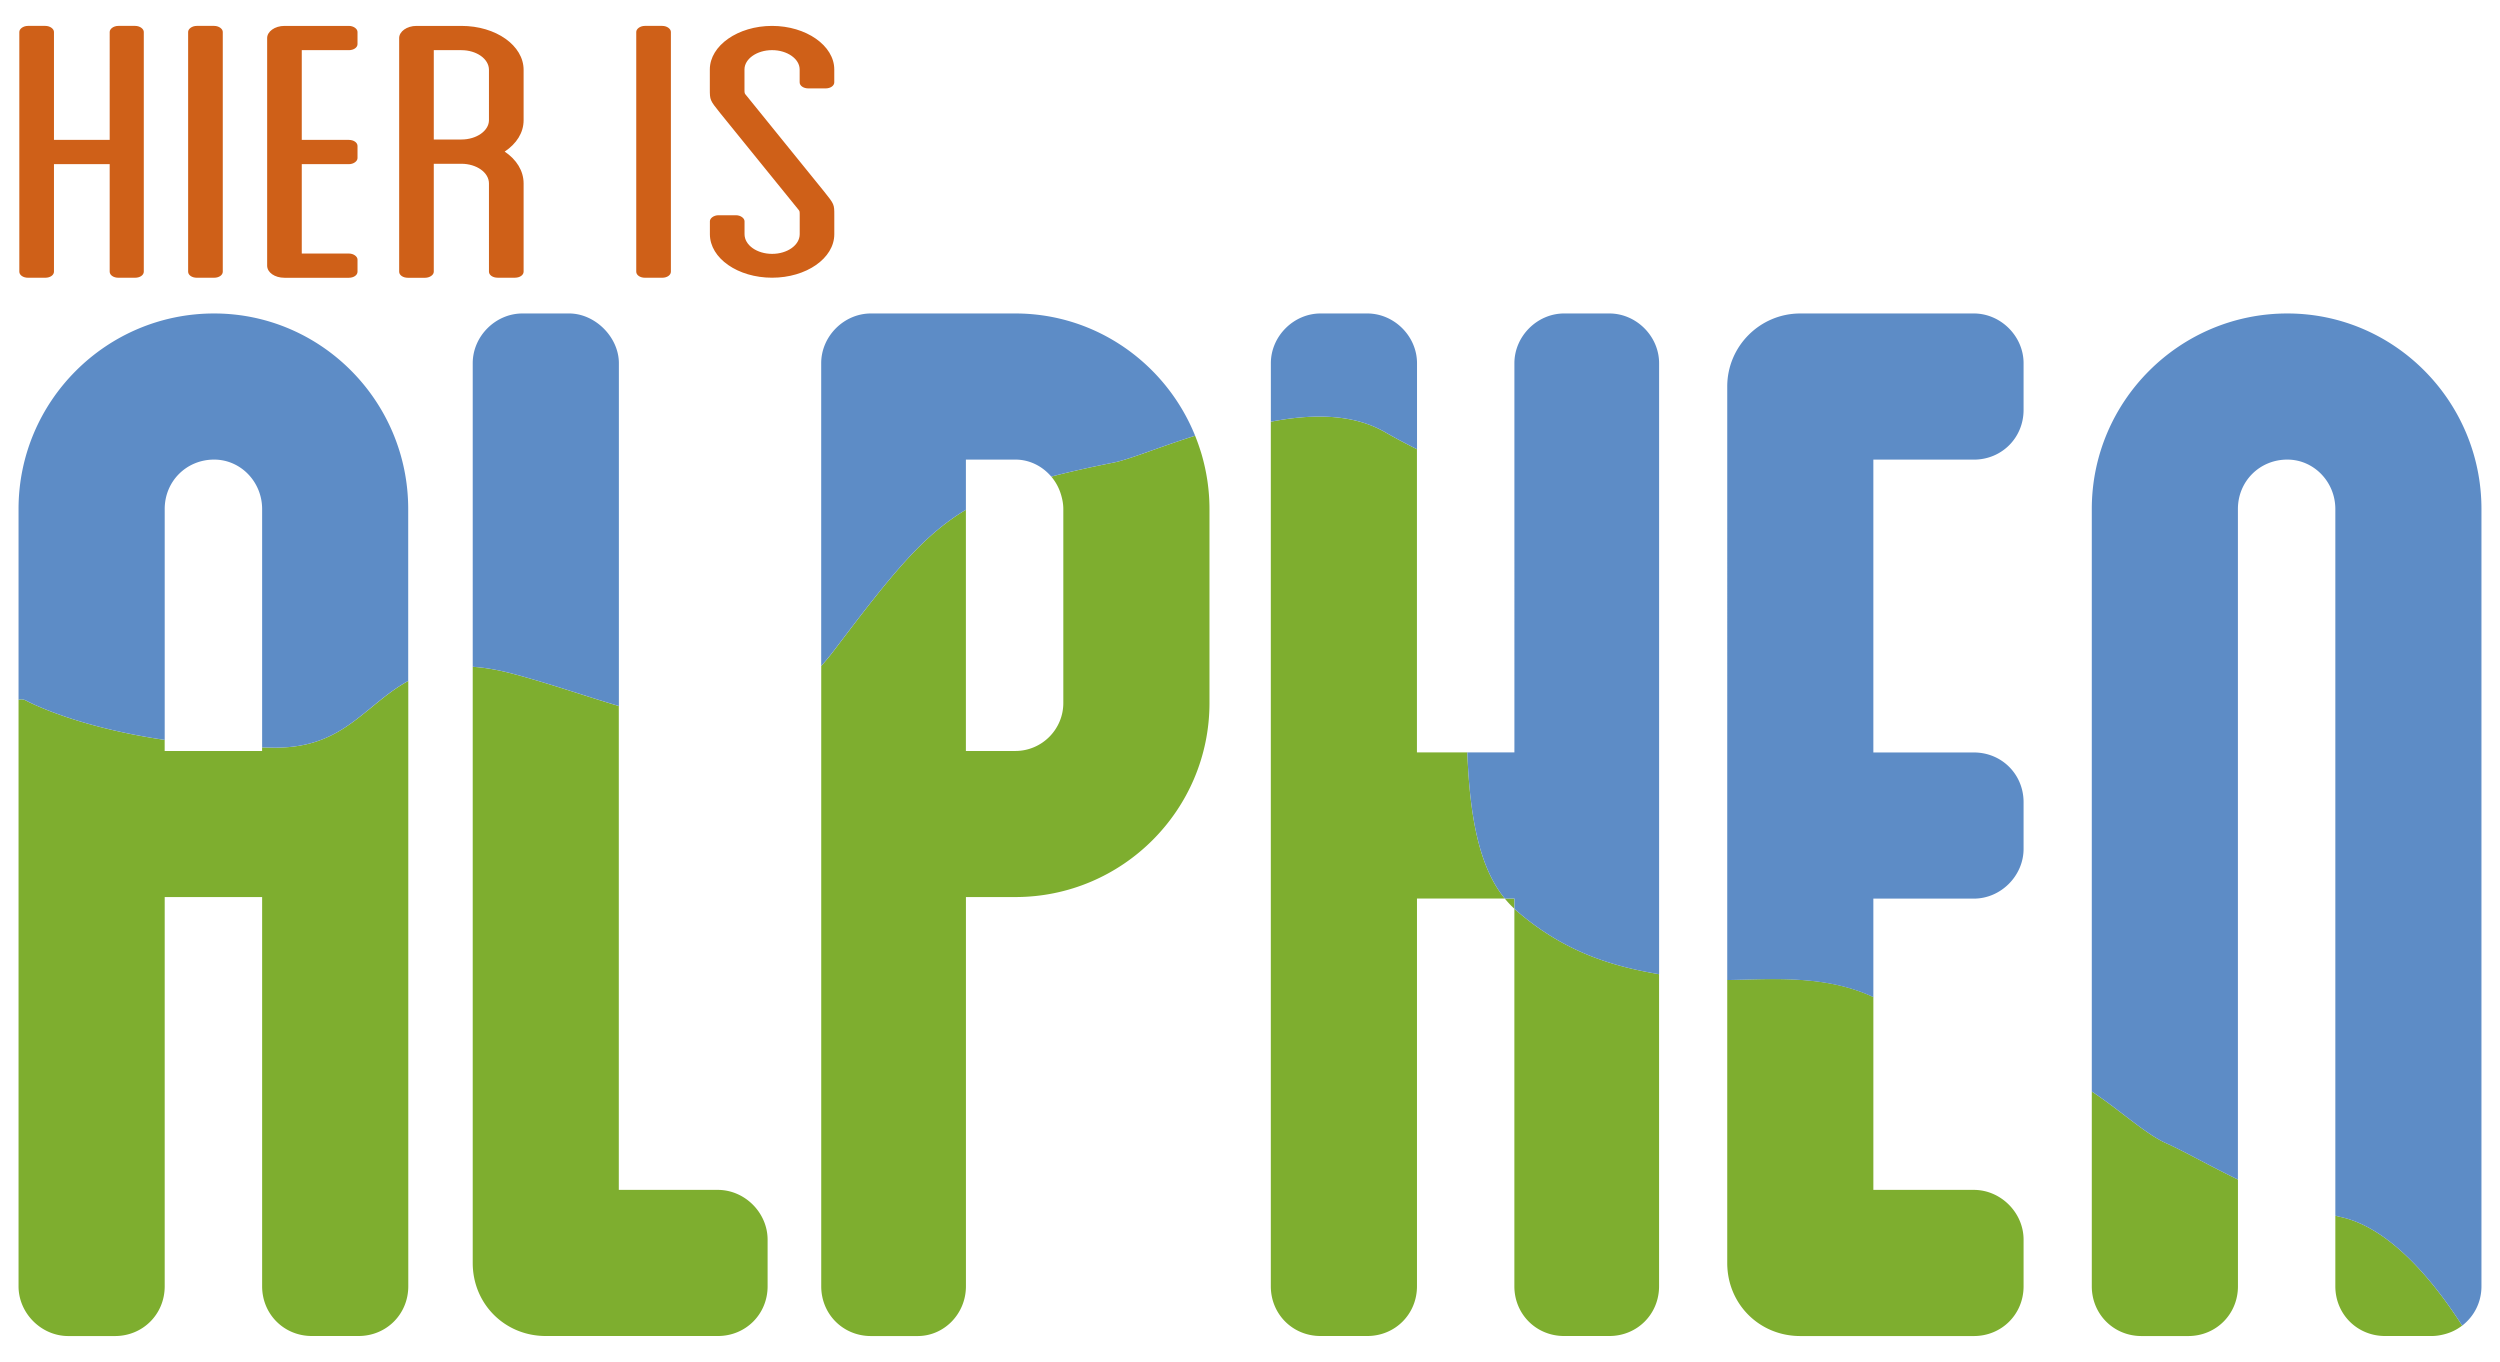
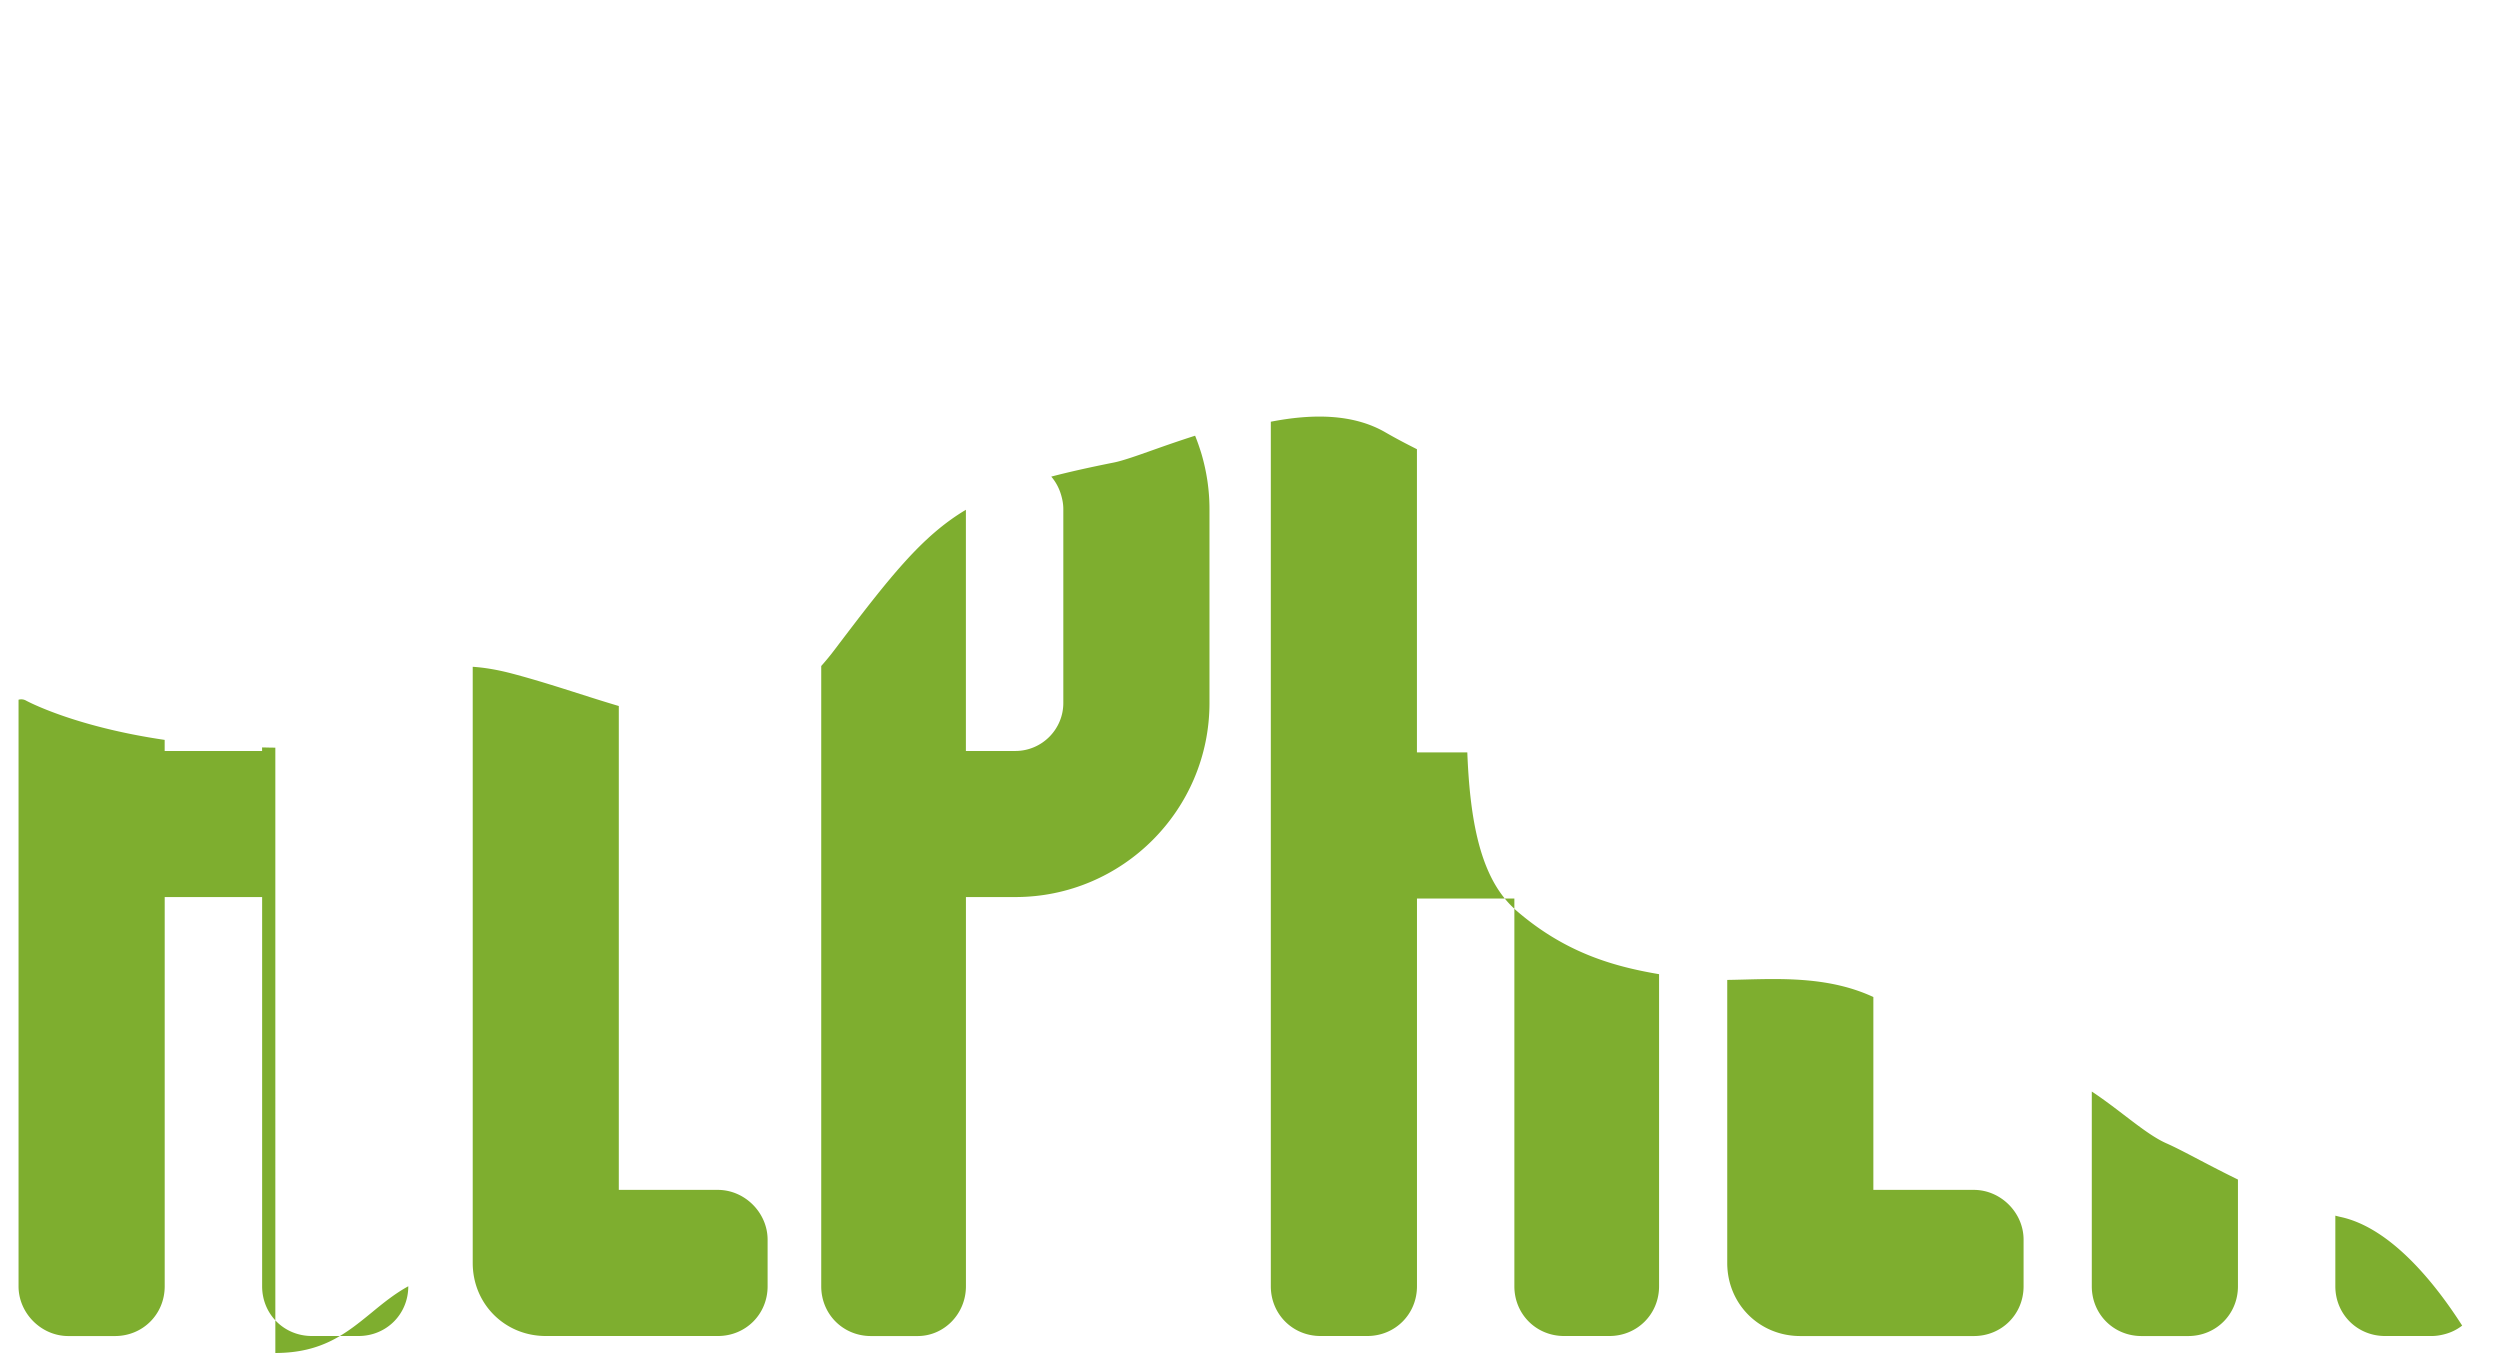
<svg xmlns="http://www.w3.org/2000/svg" viewBox="0 0 670 365" style="enable-background:new 0 0 760.89 274.28">
  <defs>
    <style>.st0{fill:#7eae2f}.st2{fill:#cf6018}</style>
  </defs>
  <g transform="translate(-3.353 -31.72)">
    <g>
-       <path class="st2" d="M41.89 40.287v64.242c0 .914-1.012 1.626-2.322 1.626H35.07c-1.303 0-2.322-.712-2.322-1.626V75.708H17.817v28.82c0 .915-1.011 1.627-2.322 1.627h-4.643c-1.302 0-2.321-.712-2.321-1.626V40.287c0-.809 1.011-1.626 2.321-1.626h4.643c1.303 0 2.322.809 2.322 1.626v28.926h14.932V40.287c0-.809 1.011-1.626 2.322-1.626h4.497c1.31 0 2.321.817 2.321 1.626zM63.058 104.529c0 .914-1.011 1.626-2.321 1.626h-4.644c-1.302 0-2.321-.712-2.321-1.626V40.287c0-.809 1.011-1.626 2.321-1.626h4.644c1.302 0 2.321.809 2.321 1.626v64.242zM84.227 45.156v24.057h12.618c1.303 0 2.322.711 2.322 1.626v3.251c0 .81-1.011 1.626-2.322 1.626H84.227v23.951h12.618c1.303 0 2.322.81 2.322 1.626v3.244c0 .914-1.011 1.626-2.322 1.626H79.592c-2.613 0-4.643-1.424-4.643-3.252V41.913c0-1.723 2.03-3.252 4.643-3.252h17.253c1.303 0 2.322.809 2.322 1.626v3.252c0 .914-1.011 1.625-2.322 1.625H84.227zM143.68 63.93c0 3.35-1.885 6.294-5.072 8.421 3.187 2.128 5.072 5.177 5.072 8.526v23.644c0 .914-1.011 1.625-2.322 1.625h-4.643c-1.302 0-2.321-.711-2.321-1.625V80.885c0-2.944-3.333-5.274-7.393-5.274h-7.394v28.926c0 .914-1.156 1.626-2.321 1.626h-4.635c-1.302 0-2.322-.712-2.322-1.626V41.913c0-1.723 2.03-3.252 4.643-3.252h12.037c9.278 0 16.67 5.274 16.67 11.77v13.5zm-9.286-13.492c0-2.944-3.333-5.274-7.393-5.274h-7.394v23.944h7.394c4.06 0 7.393-2.338 7.393-5.177V50.438zM183.153 104.529c0 .914-1.01 1.626-2.321 1.626h-4.643c-1.302 0-2.322-.712-2.322-1.626V40.287c0-.809 1.012-1.626 2.322-1.626h4.643c1.302 0 2.321.809 2.321 1.626v64.242zM217.66 53.787v-3.454c0-2.839-3.332-5.177-7.393-5.177s-7.393 2.338-7.393 5.177v5.177c0 1.222 0 1.222.437 1.723l20.877 25.78c2.759 3.453 2.759 3.453 2.759 6.39v5.071c0 6.496-7.54 11.672-16.672 11.672s-16.67-5.176-16.67-11.672v-3.446c0-.809 1.01-1.626 2.32-1.626h4.644c1.302 0 2.321.81 2.321 1.626v3.454c0 2.945 3.333 5.274 7.394 5.274s7.393-2.337 7.393-5.274v-5.071c0-1.117 0-1.117-.437-1.626l-20.894-25.78c-2.758-3.453-2.758-3.453-2.758-6.495v-5.177c0-6.39 7.539-11.672 16.671-11.672s16.68 5.282 16.68 11.672v3.454c0 .914-1.012 1.626-2.322 1.626h-4.643c-1.294-.008-2.313-.712-2.313-1.626z" />
-     </g>
+       </g>
    <g id="Laag_1">
-       <path class="st0" d="M498.85 156.88c.8.98 1.65 1.89 2.57 2.73v-2.73h-2.57zM169.36 116.44c-1.22 0-2.36-.04-3.55-.06v.95H139.7v-2.97c-24.21-3.54-36.86-10.37-37.15-10.53-.64-.36-1.36-.42-2.01-.23V260.8c0 7.22 6.1 13.33 13.33 13.33h12.51c7.47 0 13.33-5.85 13.33-13.33V156.48h26.11v104.31c0 7.47 5.85 13.33 13.33 13.33h12.51c7.47 0 13.33-5.85 13.33-13.33V98.56c-3.64 2-6.75 4.53-9.8 7.04-6.82 5.57-13.24 10.84-25.83 10.84zM415.86 32.84c-3.97 1.26-7.75 2.58-11.13 3.78-4.42 1.57-8.23 2.92-10.62 3.4-6.37 1.27-11.9 2.5-16.8 3.78 1.17 1.37 2.05 2.98 2.59 4.76.38 1.25.64 2.55.64 3.93v51.98c0 7.09-5.77 12.86-12.86 12.86h-13.25V52.69c-11.78 7.04-20.21 17.73-35.22 37.55a70.696 70.696 0 0 1-3.55 4.32V260.8c0 7.47 5.85 13.33 13.33 13.33h12.51c7.13 0 12.94-5.98 12.94-13.33V156.48h13.25c28.68 0 52.02-23.34 52.02-52.02V52.49c0-5.11-.76-10.03-2.12-14.7-.51-1.69-1.08-3.34-1.73-4.95zM483.58 117.72h-8.27V36.46c-.15-.08-.28-.14-.43-.22-2.32-1.18-4.94-2.52-8.02-4.3-8.83-5.11-19.9-4.95-30.71-2.85V260.79c0 7.47 5.85 13.33 13.33 13.33h12.51c7.47 0 13.33-5.85 13.33-13.33V156.88h23.53c-6.9-8.45-9.38-22.03-10.04-39.16h-5.23zM501.42 159.6v101.19c0 7.47 5.85 13.33 13.33 13.33h12.12c7.47 0 13.33-5.85 13.33-13.33v-83.64c-12.85-2.17-25.53-6.02-38.35-17.13-.16-.13-.28-.28-.43-.42zM676.12 222.46c-3.38-1.5-7.24-4.47-11.34-7.6-2.73-2.09-5.61-4.28-8.61-6.26v52.2c0 7.47 5.85 13.33 13.33 13.33h12.51c7.47 0 13.33-5.85 13.33-13.33v-28.61c-3.69-1.8-7.13-3.59-10.19-5.19-3.5-1.84-6.52-3.43-9.03-4.54zM722.73 242.19c-.43-.09-.86-.22-1.29-.32V260.79c0 7.47 5.85 13.33 13.33 13.33h12.51c1.19 0 2.31-.19 3.39-.47 1.77-.45 3.37-1.24 4.76-2.32-6.77-10.6-18.83-26.22-32.7-29.14zM287.95 234.96h-26.54V105.28c-3.37-.99-6.82-2.09-10.37-3.22-5.81-1.85-11.81-3.77-18.11-5.44-3.96-1.05-7.49-1.64-10.67-1.85v159.77c0 10.98 8.6 19.58 19.58 19.58h46.12c7.47 0 13.33-5.85 13.33-13.33v-12.51c-.02-7.22-6.12-13.32-13.34-13.32zM624.56 234.96h-26.93v-51.69c-11.36-5.27-23.6-4.97-34.62-4.68-1.54.04-3.05.08-4.54.1v75.86c0 10.98 8.6 19.58 19.58 19.58h46.51c7.47 0 13.33-5.85 13.33-13.33v-12.51c0-7.23-6.11-13.33-13.33-13.33z" transform="translate(-92.217 115.65)" />
-       <path d="M436.16 29.09V13.41c0-7.22 6.1-13.33 13.33-13.33H462c7.22 0 13.33 6.1 13.33 13.33v23.06c-.15-.08-.28-.14-.43-.22-2.32-1.18-4.94-2.52-8.02-4.3-8.84-5.12-19.91-4.96-30.72-2.86zm-333.6 74.74c.29.16 12.94 6.99 37.15 10.53V52.49c0-7.43 5.82-13.25 13.25-13.25 7.09 0 12.86 5.94 12.86 13.25v63.89c1.19.02 2.33.06 3.55.06 12.59 0 19.01-5.27 25.8-10.84 3.06-2.51 6.16-5.04 9.8-7.04V52.49c0-28.9-23.34-52.41-52.02-52.41-28.9 0-52.41 23.51-52.41 52.41v51.11c.66-.19 1.38-.13 2.02.23zm130.37-7.21c-3.96-1.05-7.49-1.64-10.67-1.85V13.41c0-7.22 6.1-13.33 13.33-13.33h12.51c6.97 0 13.33 6.35 13.33 13.33v91.87c-3.37-.99-6.82-2.09-10.37-3.22-5.83-1.85-11.83-3.77-18.13-5.44zm86.27-6.38a70.696 70.696 0 0 1-3.55 4.32V13.41c0-7.22 6.1-13.33 13.33-13.33h38.69c21.78 0 40.45 13.57 48.19 32.76-3.97 1.26-7.75 2.58-11.13 3.78-4.42 1.57-8.23 2.92-10.62 3.4-6.37 1.27-11.9 2.5-16.8 3.78-2.36-2.77-5.78-4.56-9.63-4.56h-13.25v13.45c-11.79 7.04-20.21 17.73-35.23 37.55zm179.65 66.64c-6.9-8.45-9.38-22.03-10.04-39.16h12.62V13.41c0-7.22 6.1-13.33 13.33-13.33h12.12c7.22 0 13.33 6.1 13.33 13.33v163.75c-12.85-2.17-25.53-6.02-38.35-17.13-.15-.13-.27-.29-.42-.42v-2.73h-2.59zm59.62-114.7V19.66c0-10.8 8.78-19.58 19.58-19.58h46.51c7.22 0 13.33 6.1 13.33 13.33v12.51c0 7.47-5.85 13.33-13.33 13.33h-26.93v78.48h26.93c7.47 0 13.33 5.85 13.33 13.33v12.51c0 7.22-6.1 13.33-13.33 13.33h-26.93v26.4c-11.36-5.27-23.6-4.97-34.62-4.68-1.54.04-3.05.08-4.54.1V42.18zm106.31 172.68c-2.73-2.09-5.61-4.28-8.61-6.26V52.49c0-28.9 23.51-52.41 52.41-52.41 28.68 0 52.02 23.51 52.02 52.41V260.8c0 4.36-2.03 8.12-5.17 10.54-6.77-10.61-18.83-26.22-32.7-29.14-.43-.09-.86-.22-1.29-.32V52.49c0-7.3-5.77-13.25-12.86-13.25-7.43 0-13.25 5.82-13.25 13.25v179.7c-3.69-1.8-7.13-3.59-10.19-5.19-3.49-1.83-6.51-3.42-9.02-4.53-3.38-1.51-7.25-4.48-11.34-7.61z" style="fill:#5d8cc6" transform="translate(-92.217 115.65)" />
+       <path class="st0" d="M498.85 156.88c.8.98 1.65 1.89 2.57 2.73v-2.73h-2.57zM169.36 116.44c-1.22 0-2.36-.04-3.55-.06v.95H139.7v-2.97c-24.21-3.54-36.86-10.37-37.15-10.53-.64-.36-1.36-.42-2.01-.23V260.8c0 7.22 6.1 13.33 13.33 13.33h12.51c7.47 0 13.33-5.85 13.33-13.33V156.48h26.11v104.31c0 7.47 5.85 13.33 13.33 13.33h12.51c7.47 0 13.33-5.85 13.33-13.33c-3.64 2-6.75 4.53-9.8 7.04-6.82 5.57-13.24 10.84-25.83 10.84zM415.86 32.84c-3.97 1.26-7.75 2.58-11.13 3.78-4.42 1.57-8.23 2.92-10.62 3.4-6.37 1.27-11.9 2.5-16.8 3.78 1.17 1.37 2.05 2.98 2.59 4.76.38 1.25.64 2.55.64 3.93v51.98c0 7.09-5.77 12.86-12.86 12.86h-13.25V52.69c-11.78 7.04-20.21 17.73-35.22 37.55a70.696 70.696 0 0 1-3.55 4.32V260.8c0 7.47 5.85 13.33 13.33 13.33h12.51c7.13 0 12.94-5.98 12.94-13.33V156.48h13.25c28.68 0 52.02-23.34 52.02-52.02V52.49c0-5.11-.76-10.03-2.12-14.7-.51-1.69-1.08-3.34-1.73-4.95zM483.58 117.72h-8.27V36.46c-.15-.08-.28-.14-.43-.22-2.32-1.18-4.94-2.52-8.02-4.3-8.83-5.11-19.9-4.95-30.71-2.85V260.79c0 7.47 5.85 13.33 13.33 13.33h12.51c7.47 0 13.33-5.85 13.33-13.33V156.88h23.53c-6.9-8.45-9.38-22.03-10.04-39.16h-5.23zM501.42 159.6v101.19c0 7.47 5.85 13.33 13.33 13.33h12.12c7.47 0 13.33-5.85 13.33-13.33v-83.64c-12.85-2.17-25.53-6.02-38.35-17.13-.16-.13-.28-.28-.43-.42zM676.12 222.46c-3.38-1.5-7.24-4.47-11.34-7.6-2.73-2.09-5.61-4.28-8.61-6.26v52.2c0 7.47 5.85 13.33 13.33 13.33h12.51c7.47 0 13.33-5.85 13.33-13.33v-28.61c-3.69-1.8-7.13-3.59-10.19-5.19-3.5-1.84-6.52-3.43-9.03-4.54zM722.73 242.19c-.43-.09-.86-.22-1.29-.32V260.79c0 7.47 5.85 13.33 13.33 13.33h12.51c1.19 0 2.31-.19 3.39-.47 1.77-.45 3.37-1.24 4.76-2.32-6.77-10.6-18.83-26.22-32.7-29.14zM287.95 234.96h-26.54V105.28c-3.37-.99-6.82-2.09-10.37-3.22-5.81-1.85-11.81-3.77-18.11-5.44-3.96-1.05-7.49-1.64-10.67-1.85v159.77c0 10.98 8.6 19.58 19.58 19.58h46.12c7.47 0 13.33-5.85 13.33-13.33v-12.51c-.02-7.22-6.12-13.32-13.34-13.32zM624.56 234.96h-26.93v-51.69c-11.36-5.27-23.6-4.97-34.62-4.68-1.54.04-3.05.08-4.54.1v75.86c0 10.98 8.6 19.58 19.58 19.58h46.51c7.47 0 13.33-5.85 13.33-13.33v-12.51c0-7.23-6.11-13.33-13.33-13.33z" transform="translate(-92.217 115.65)" />
    </g>
  </g>
</svg>